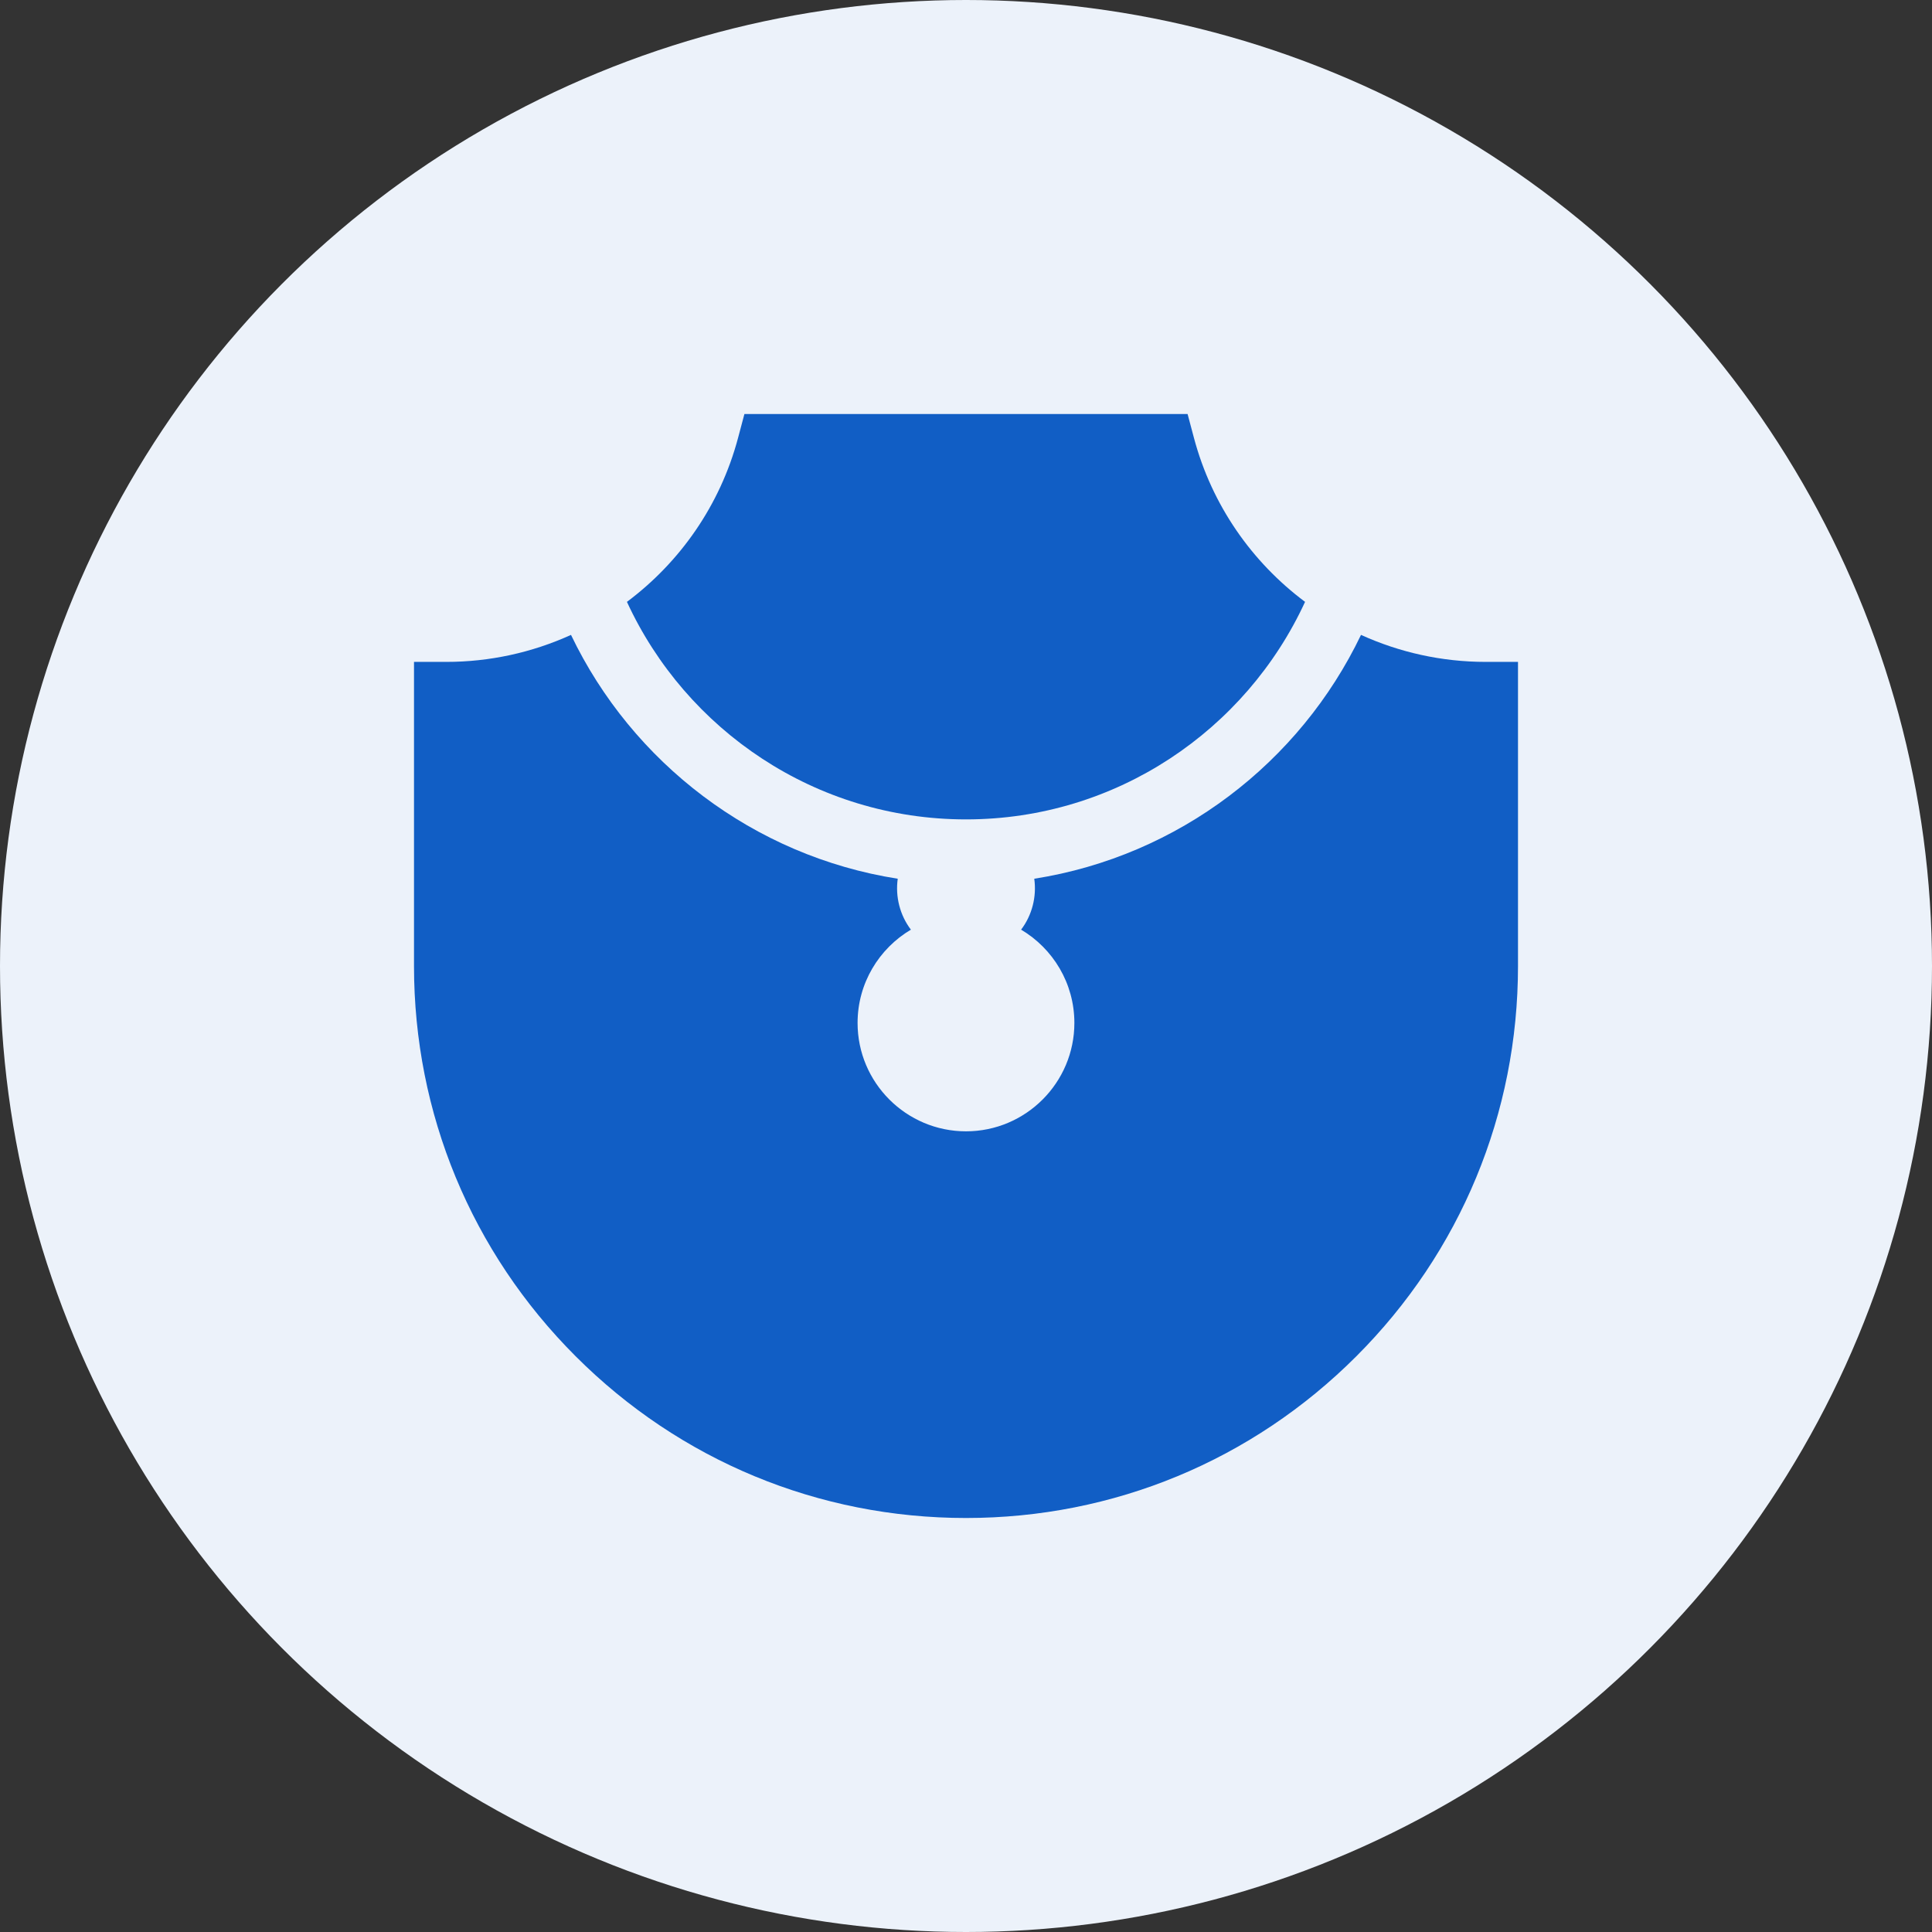
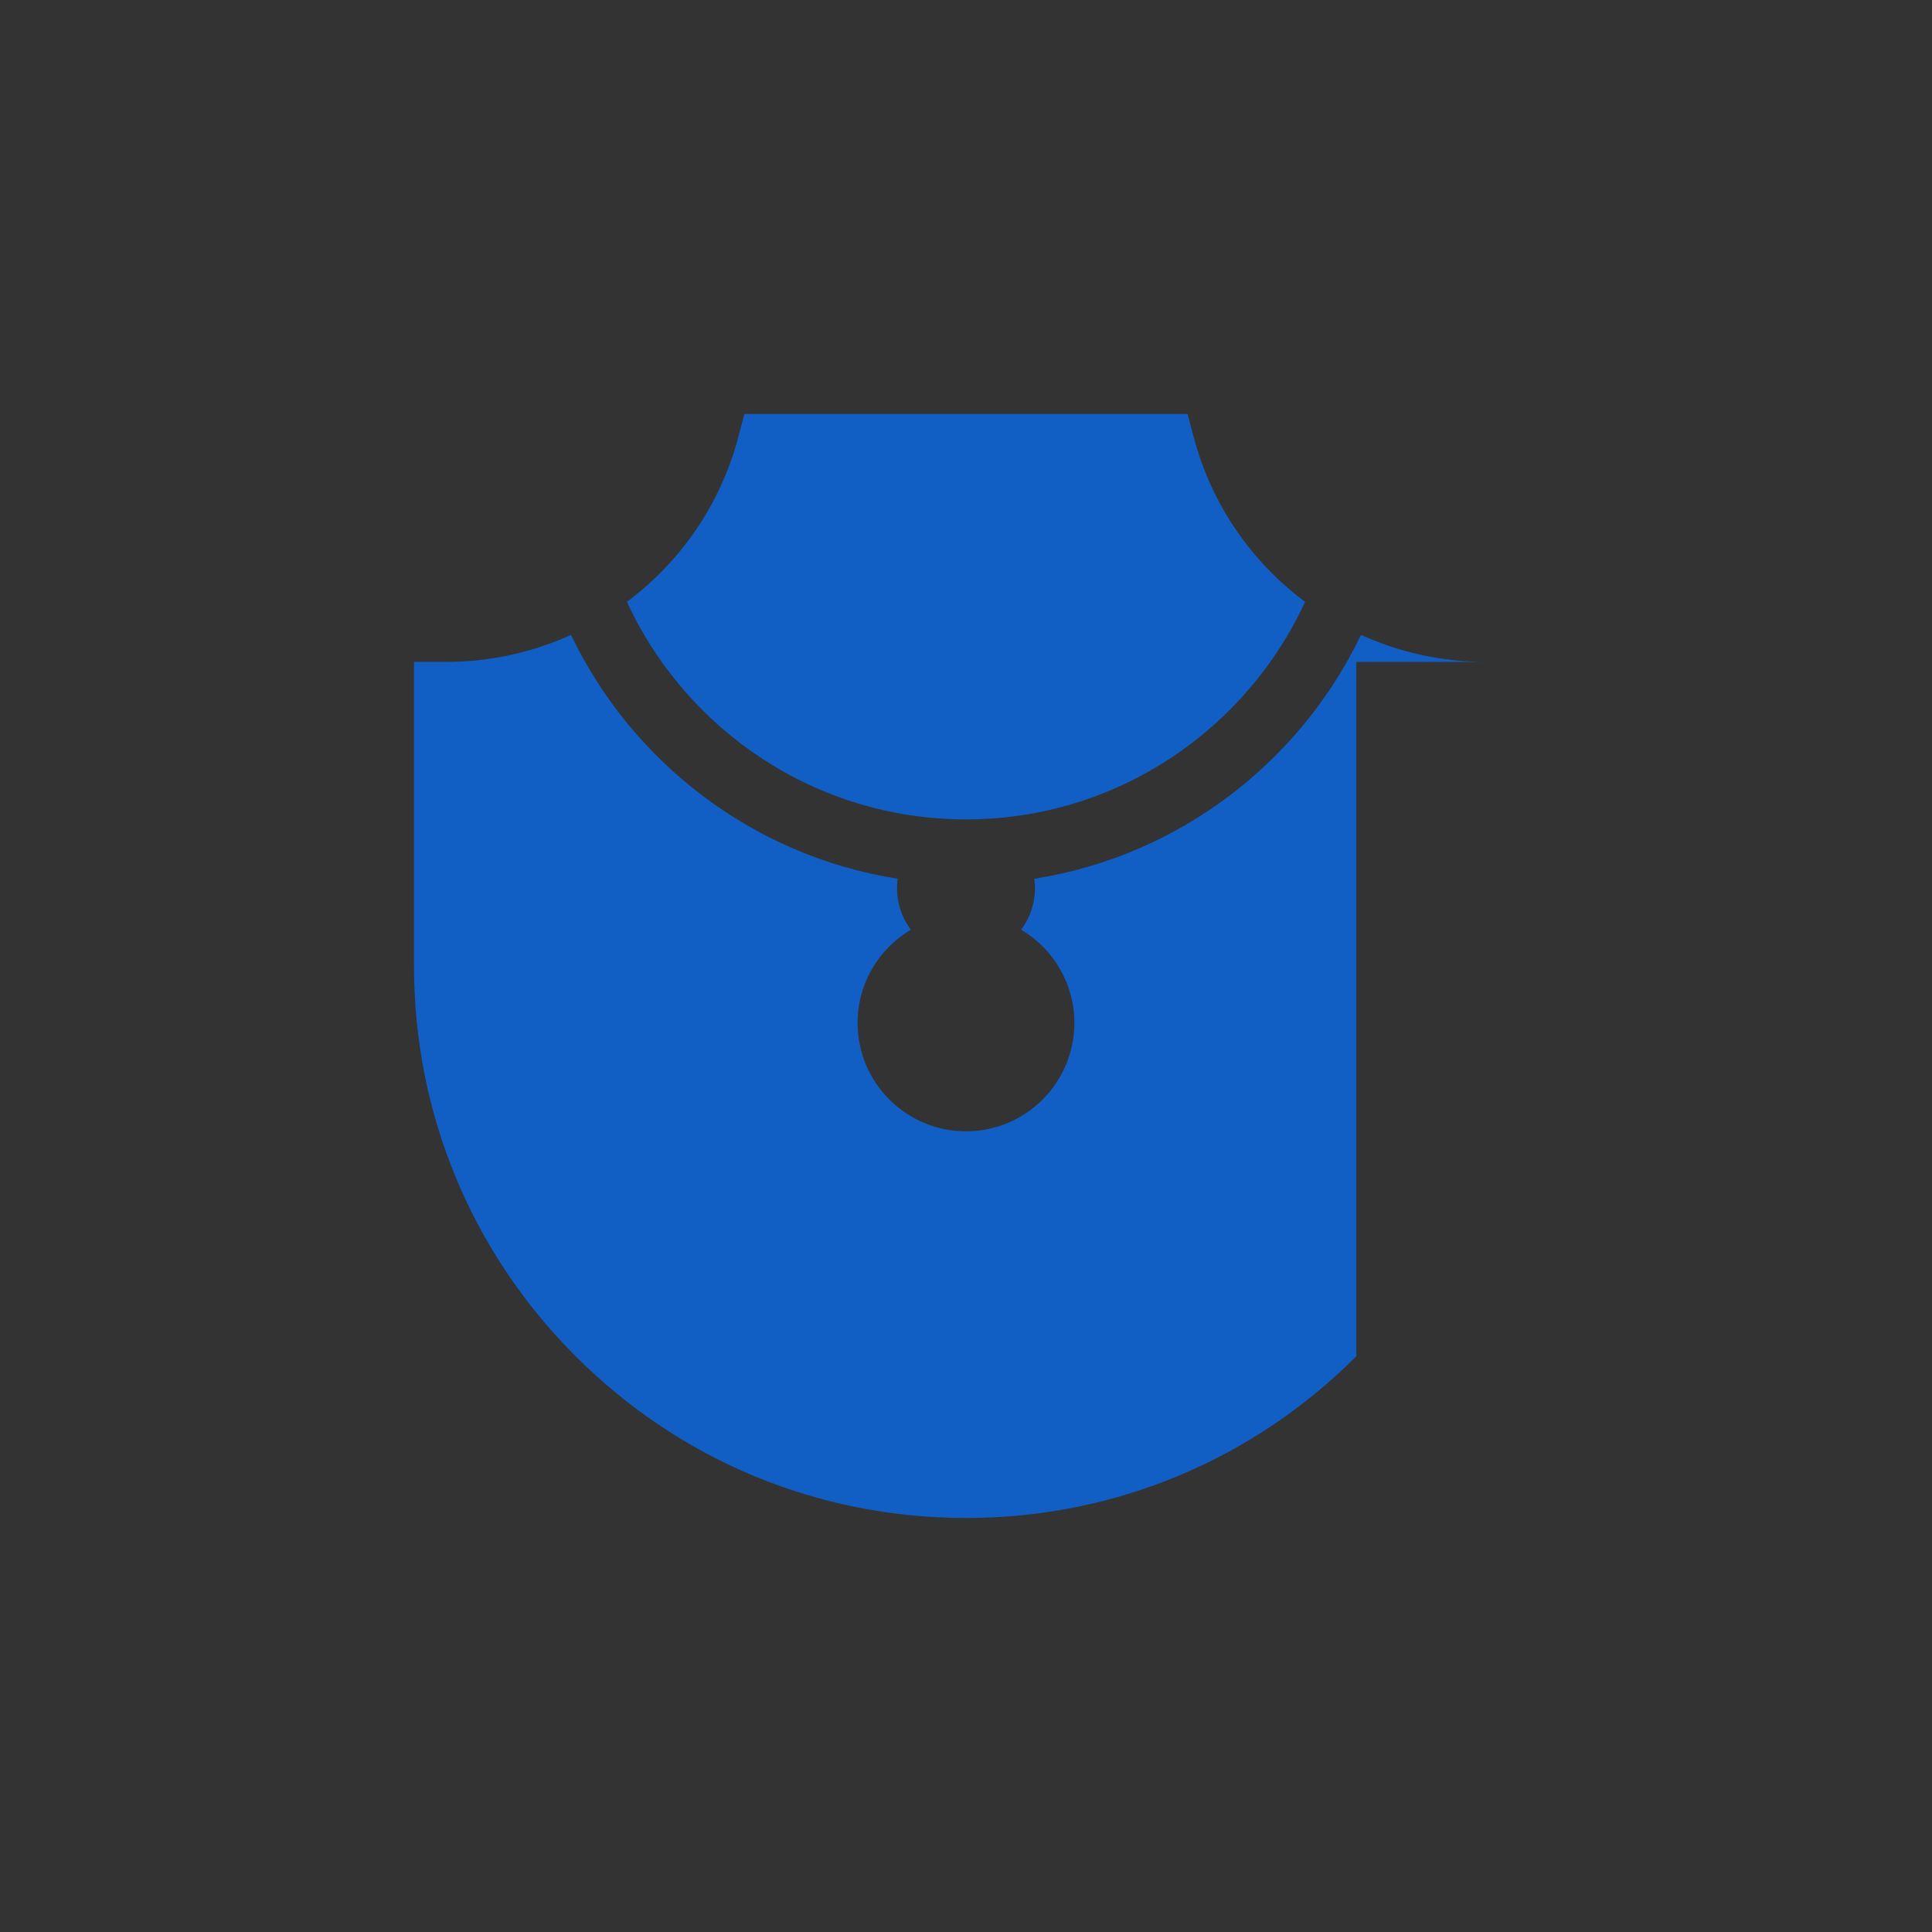
<svg xmlns="http://www.w3.org/2000/svg" width="42" height="42" viewBox="0 0 42 42" fill="none">
  <rect x="0" y="0" width="42" height="42" fill="#333333" stroke="none" />
-   <circle cx="21" cy="21" r="21" fill="#ECF2FA" />
-   <path d="M32.297 14.389C31.339 14.389 30.419 14.18 29.587 13.802C28.258 16.576 25.623 18.61 22.484 19.103C22.511 19.297 22.5 19.495 22.451 19.685C22.402 19.875 22.317 20.053 22.198 20.21C22.891 20.621 23.356 21.375 23.356 22.238C23.356 23.537 22.299 24.594 21 24.594C19.701 24.594 18.643 23.537 18.643 22.238C18.643 21.375 19.109 20.621 19.802 20.21C19.683 20.053 19.598 19.875 19.549 19.685C19.5 19.495 19.489 19.297 19.516 19.103C16.377 18.61 13.742 16.576 12.413 13.802C11.562 14.189 10.638 14.389 9.703 14.389H9V21C9 24.205 10.248 27.219 12.515 29.485C14.781 31.752 17.795 33 21 33C24.205 33 27.219 31.752 29.485 29.485C31.752 27.219 33 24.205 33 21V14.389H32.297Z" fill="#115EC5" />
+   <path d="M32.297 14.389C31.339 14.389 30.419 14.18 29.587 13.802C28.258 16.576 25.623 18.61 22.484 19.103C22.511 19.297 22.5 19.495 22.451 19.685C22.402 19.875 22.317 20.053 22.198 20.21C22.891 20.621 23.356 21.375 23.356 22.238C23.356 23.537 22.299 24.594 21 24.594C19.701 24.594 18.643 23.537 18.643 22.238C18.643 21.375 19.109 20.621 19.802 20.21C19.683 20.053 19.598 19.875 19.549 19.685C19.5 19.495 19.489 19.297 19.516 19.103C16.377 18.61 13.742 16.576 12.413 13.802C11.562 14.189 10.638 14.389 9.703 14.389H9V21C9 24.205 10.248 27.219 12.515 29.485C14.781 31.752 17.795 33 21 33C24.205 33 27.219 31.752 29.485 29.485V14.389H32.297Z" fill="#115EC5" />
  <path d="M25.956 9.522L25.817 9H16.183L16.044 9.522C15.654 10.985 14.783 12.222 13.629 13.084C14.913 15.871 17.731 17.811 20.995 17.813L21 17.813L21.005 17.813C24.269 17.811 27.087 15.871 28.371 13.084C27.217 12.222 26.346 10.985 25.956 9.522Z" fill="#115EC5" />
</svg>